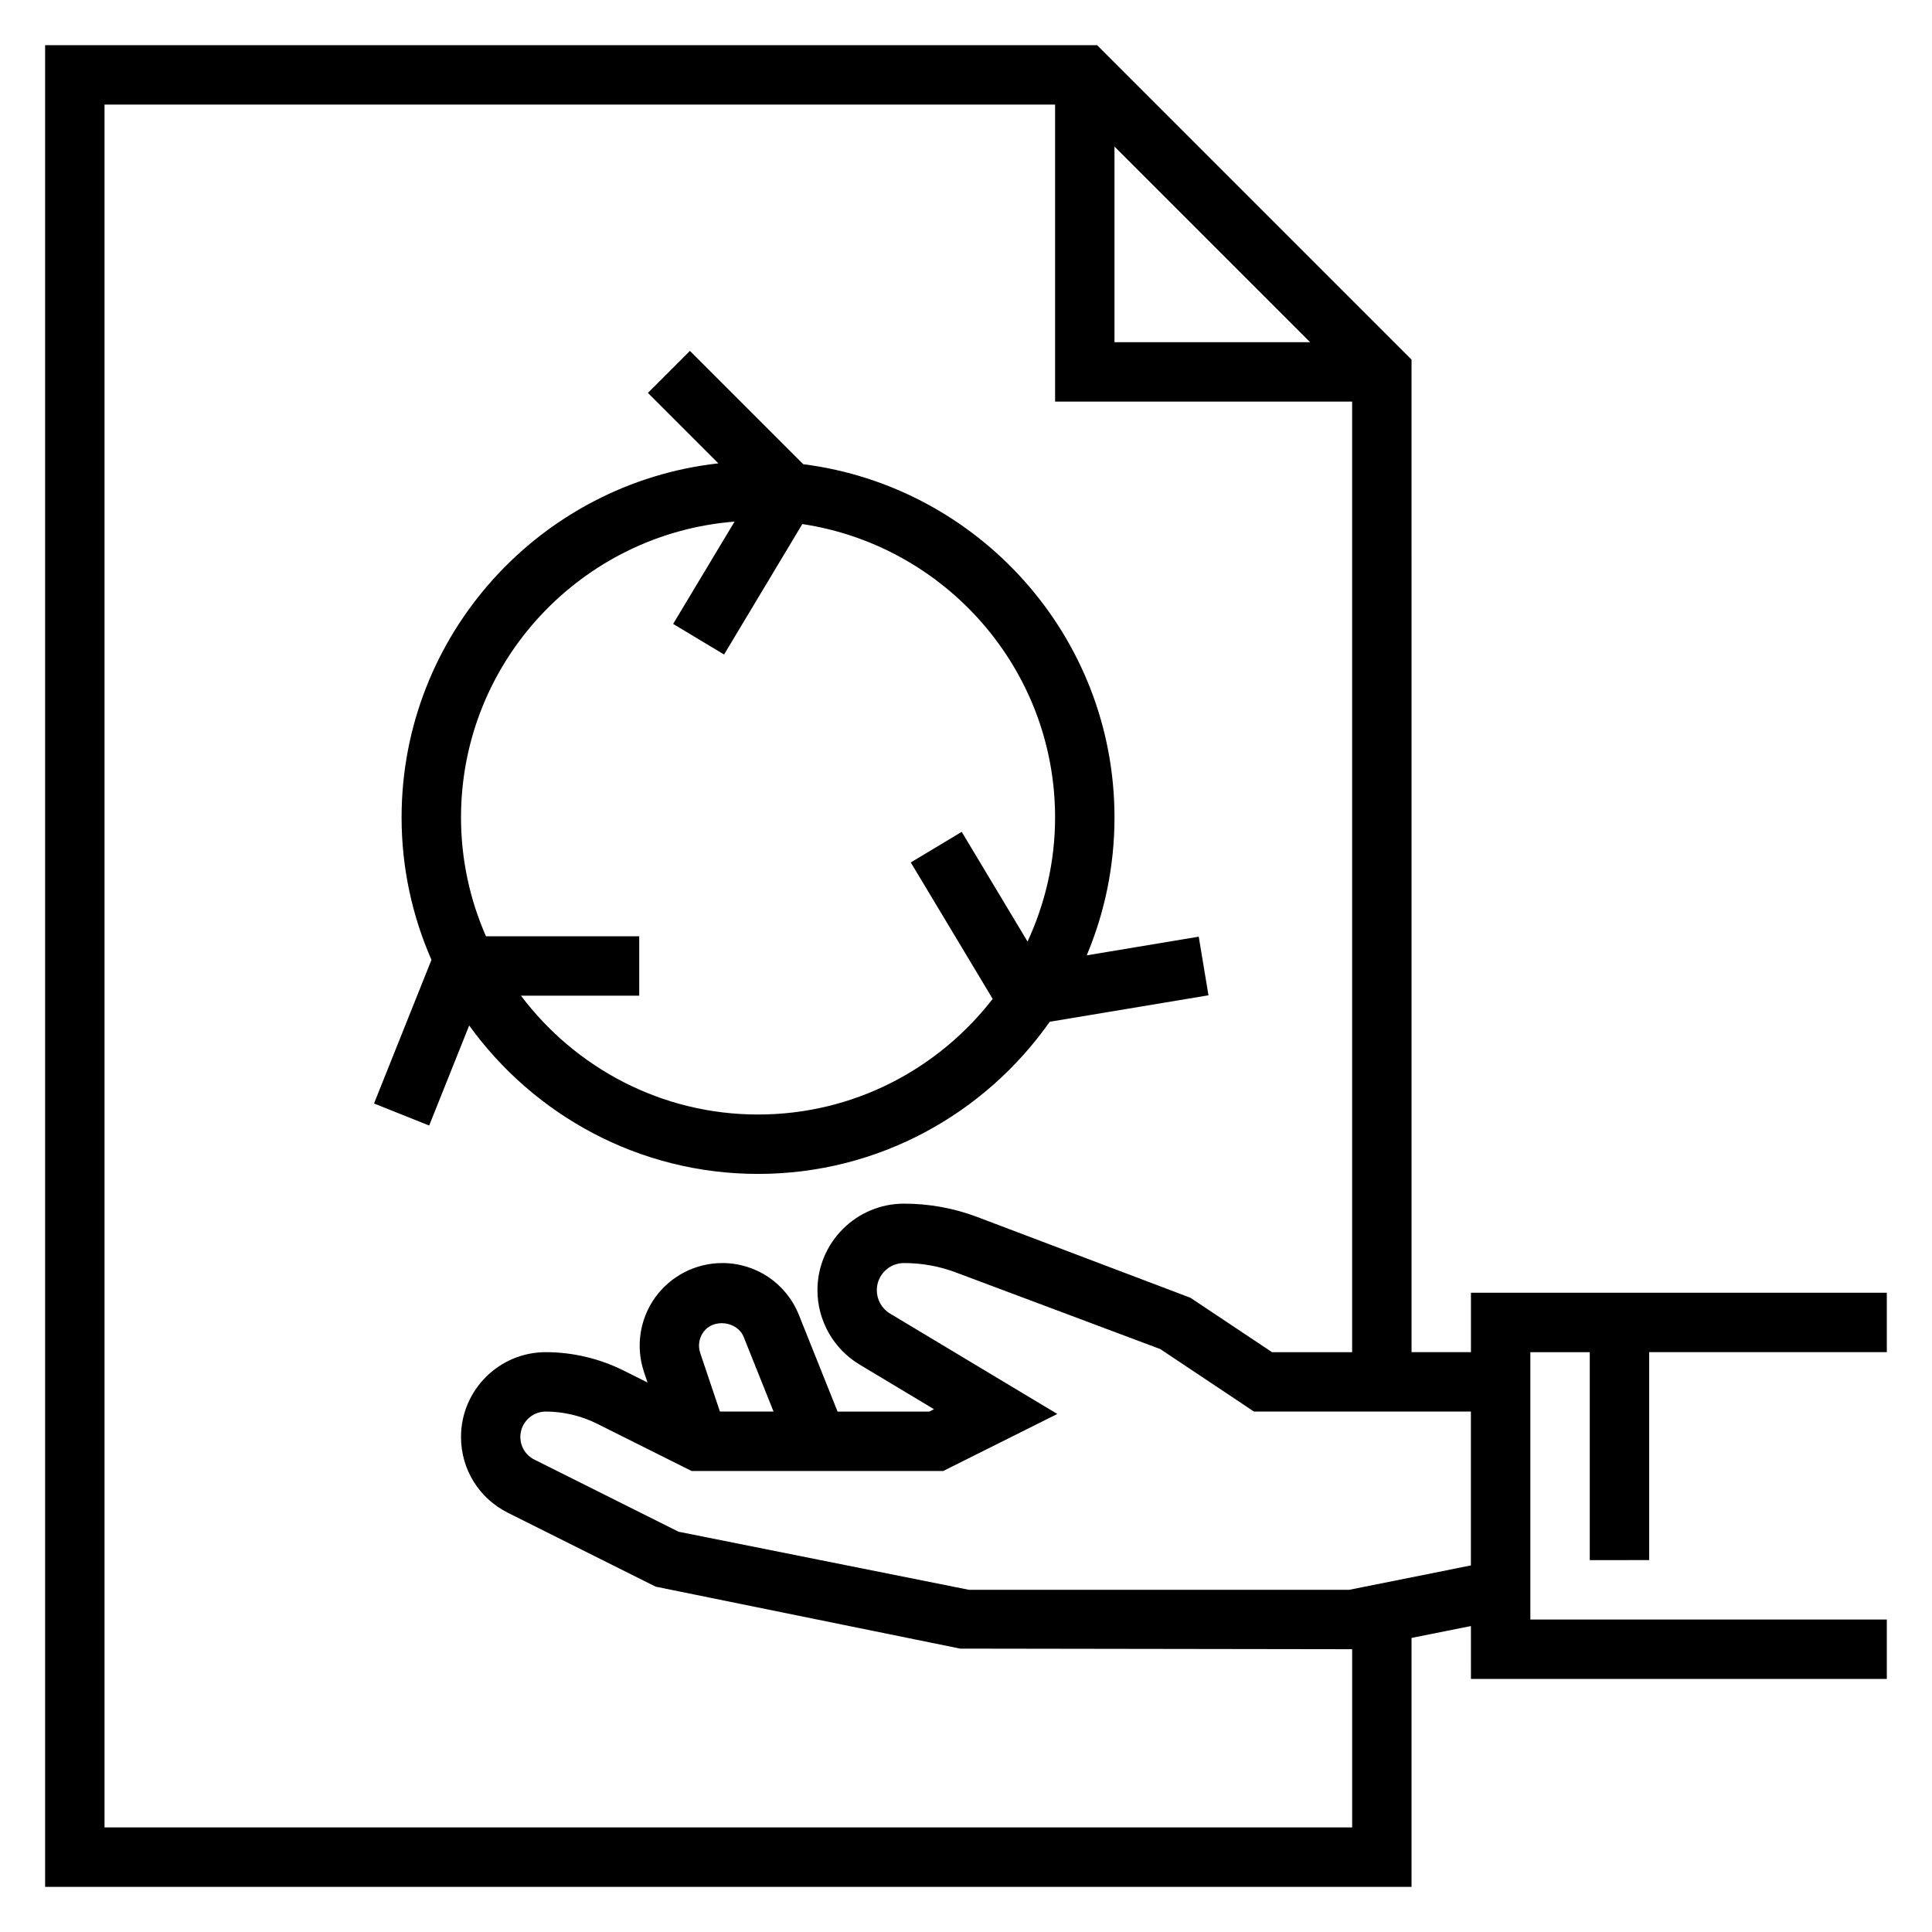
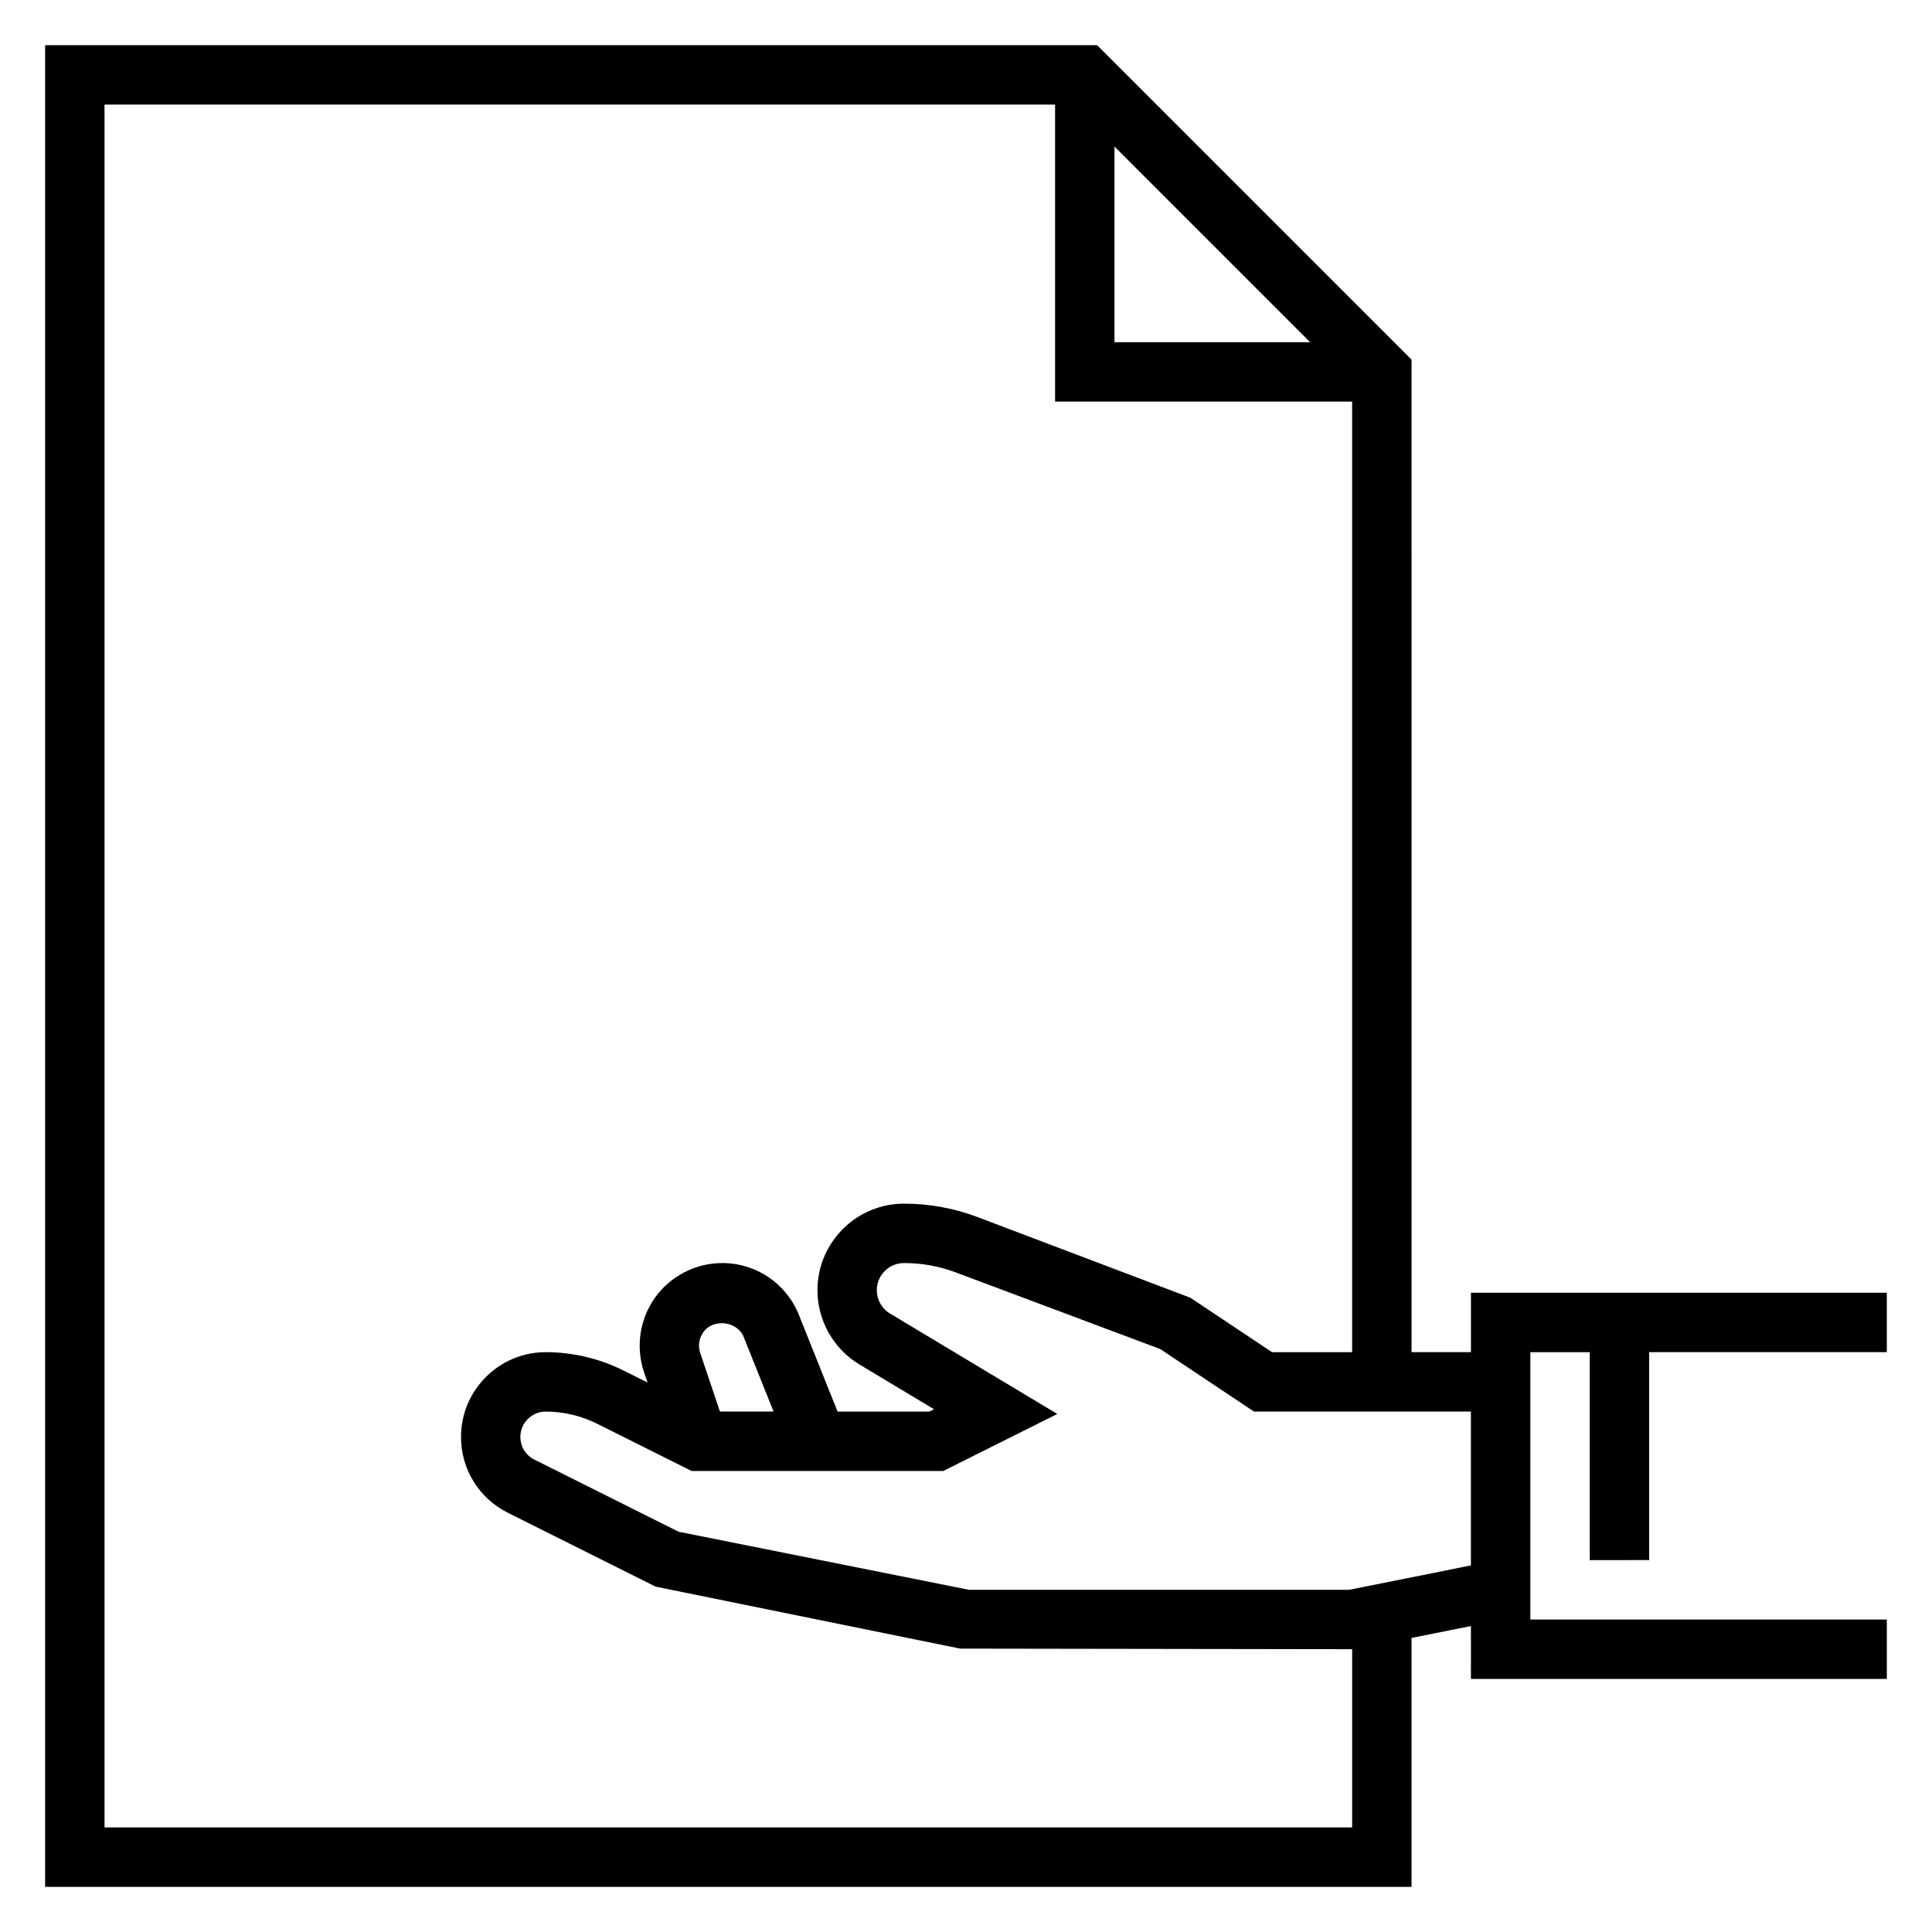
<svg xmlns="http://www.w3.org/2000/svg" fill="#000000" width="800px" height="800px" version="1.1" viewBox="144 144 512 512">
  <g>
    <path d="m581.05 557.44v-55.105h62.977v-15.742h-110.21v15.742h-15.742l-0.004-263.03-83.332-83.336h-278.78v488.07h362.11v-65.969l15.742-3.148 0.004 14.012h110.21v-15.742h-94.465v-70.848h15.742v55.105zm-141.7-374.6 51.844 51.848h-51.844zm-267.65 445.45v-456.58h251.91v78.719h78.719v251.91h-21.23l-21.633-14.422-56.586-21.445c-6.195-2.32-12.688-3.492-19.301-3.492-12.652 0-22.949 10.293-22.949 22.945 0 8.031 4.273 15.57 11.141 19.68l19.75 11.848-1.258 0.629h-24.301l-10.242-25.594c-3.34-8.359-11.312-13.766-20.316-13.766-7.039 0-13.672 3.418-17.781 9.117-4.102 5.715-5.203 13.098-2.961 19.758l0.938 2.785-6.359-3.18c-6.371-3.18-13.496-4.863-20.605-4.863-12.391 0-22.465 10.074-22.465 22.465 0 8.566 4.754 16.254 12.422 20.098l39.164 19.578 80.695 16.422 103.88 0.156v47.23zm163.09-110.21-5.219-15.516c-0.637-1.898-0.332-3.914 0.836-5.543 2.637-3.691 9.004-2.906 10.684 1.301l7.91 19.758zm166.75 47.234h-100.78l-76.918-15.383-38.211-19.113c-2.305-1.141-3.731-3.449-3.731-6.016 0-3.699 3.023-6.723 6.723-6.723 4.676 0 9.367 1.109 13.57 3.203l25.082 12.543h66.699l30.23-15.113-44.344-26.609c-2.16-1.293-3.496-3.66-3.496-6.18 0-3.977 3.227-7.203 7.203-7.203 4.723 0 9.352 0.836 13.77 2.496l54.137 20.293 24.84 16.57h57.492v40.777z" />
-     <path d="m344.89 455.1c31.945 0 60.191-15.98 77.297-40.32l42.074-7.016-2.582-15.531-29.684 4.945c4.731-11.25 7.359-23.594 7.359-36.543 0-48.027-36.047-87.703-82.492-93.621l-30.023-30.023-11.133 11.133 18.672 18.672c-47.152 5.25-83.953 45.309-83.953 93.84 0 13.414 2.852 26.168 7.918 37.738l-15.223 38.062 14.617 5.84 10.605-26.512c17.168 23.781 45.043 39.336 76.547 39.336zm-6.219-172.87-16.281 27.117 13.5 8.102 20.734-34.566c37.844 5.707 66.984 38.344 66.984 77.75 0 11.754-2.66 22.867-7.297 32.891l-17.445-29.07-13.5 8.102 21.703 36.164c-14.414 18.602-36.887 30.637-62.18 30.637-25.672 0-48.445-12.414-62.828-31.488h31.34v-15.742h-40.613c-4.234-9.652-6.617-20.297-6.617-31.492 0-41.305 32-75.215 72.5-78.402z" />
  </g>
</svg>